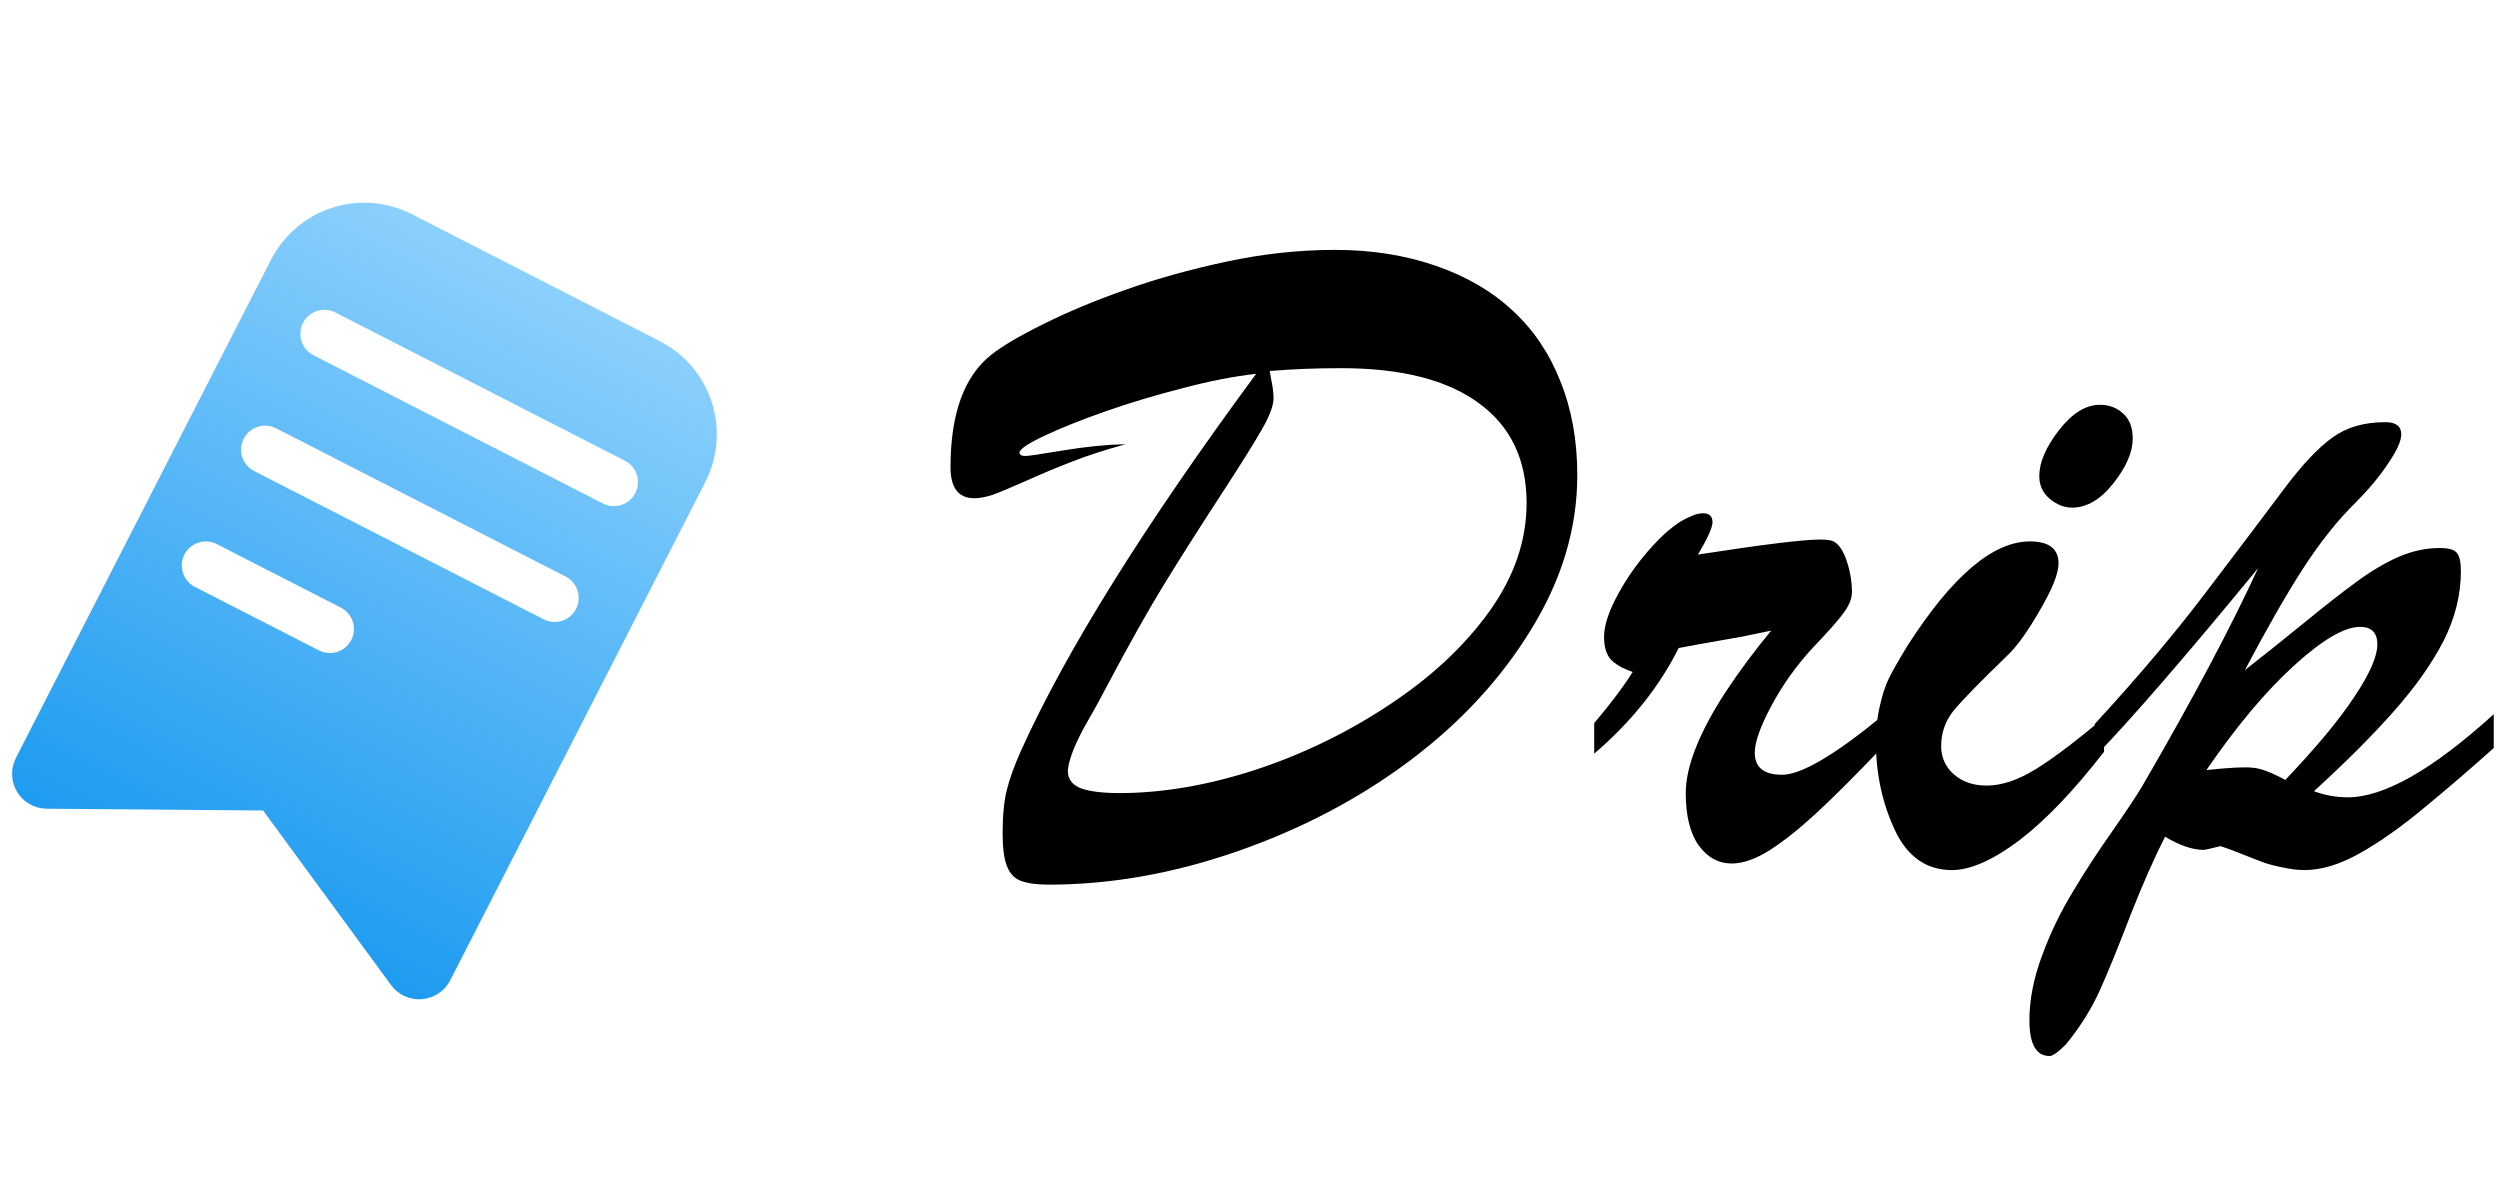
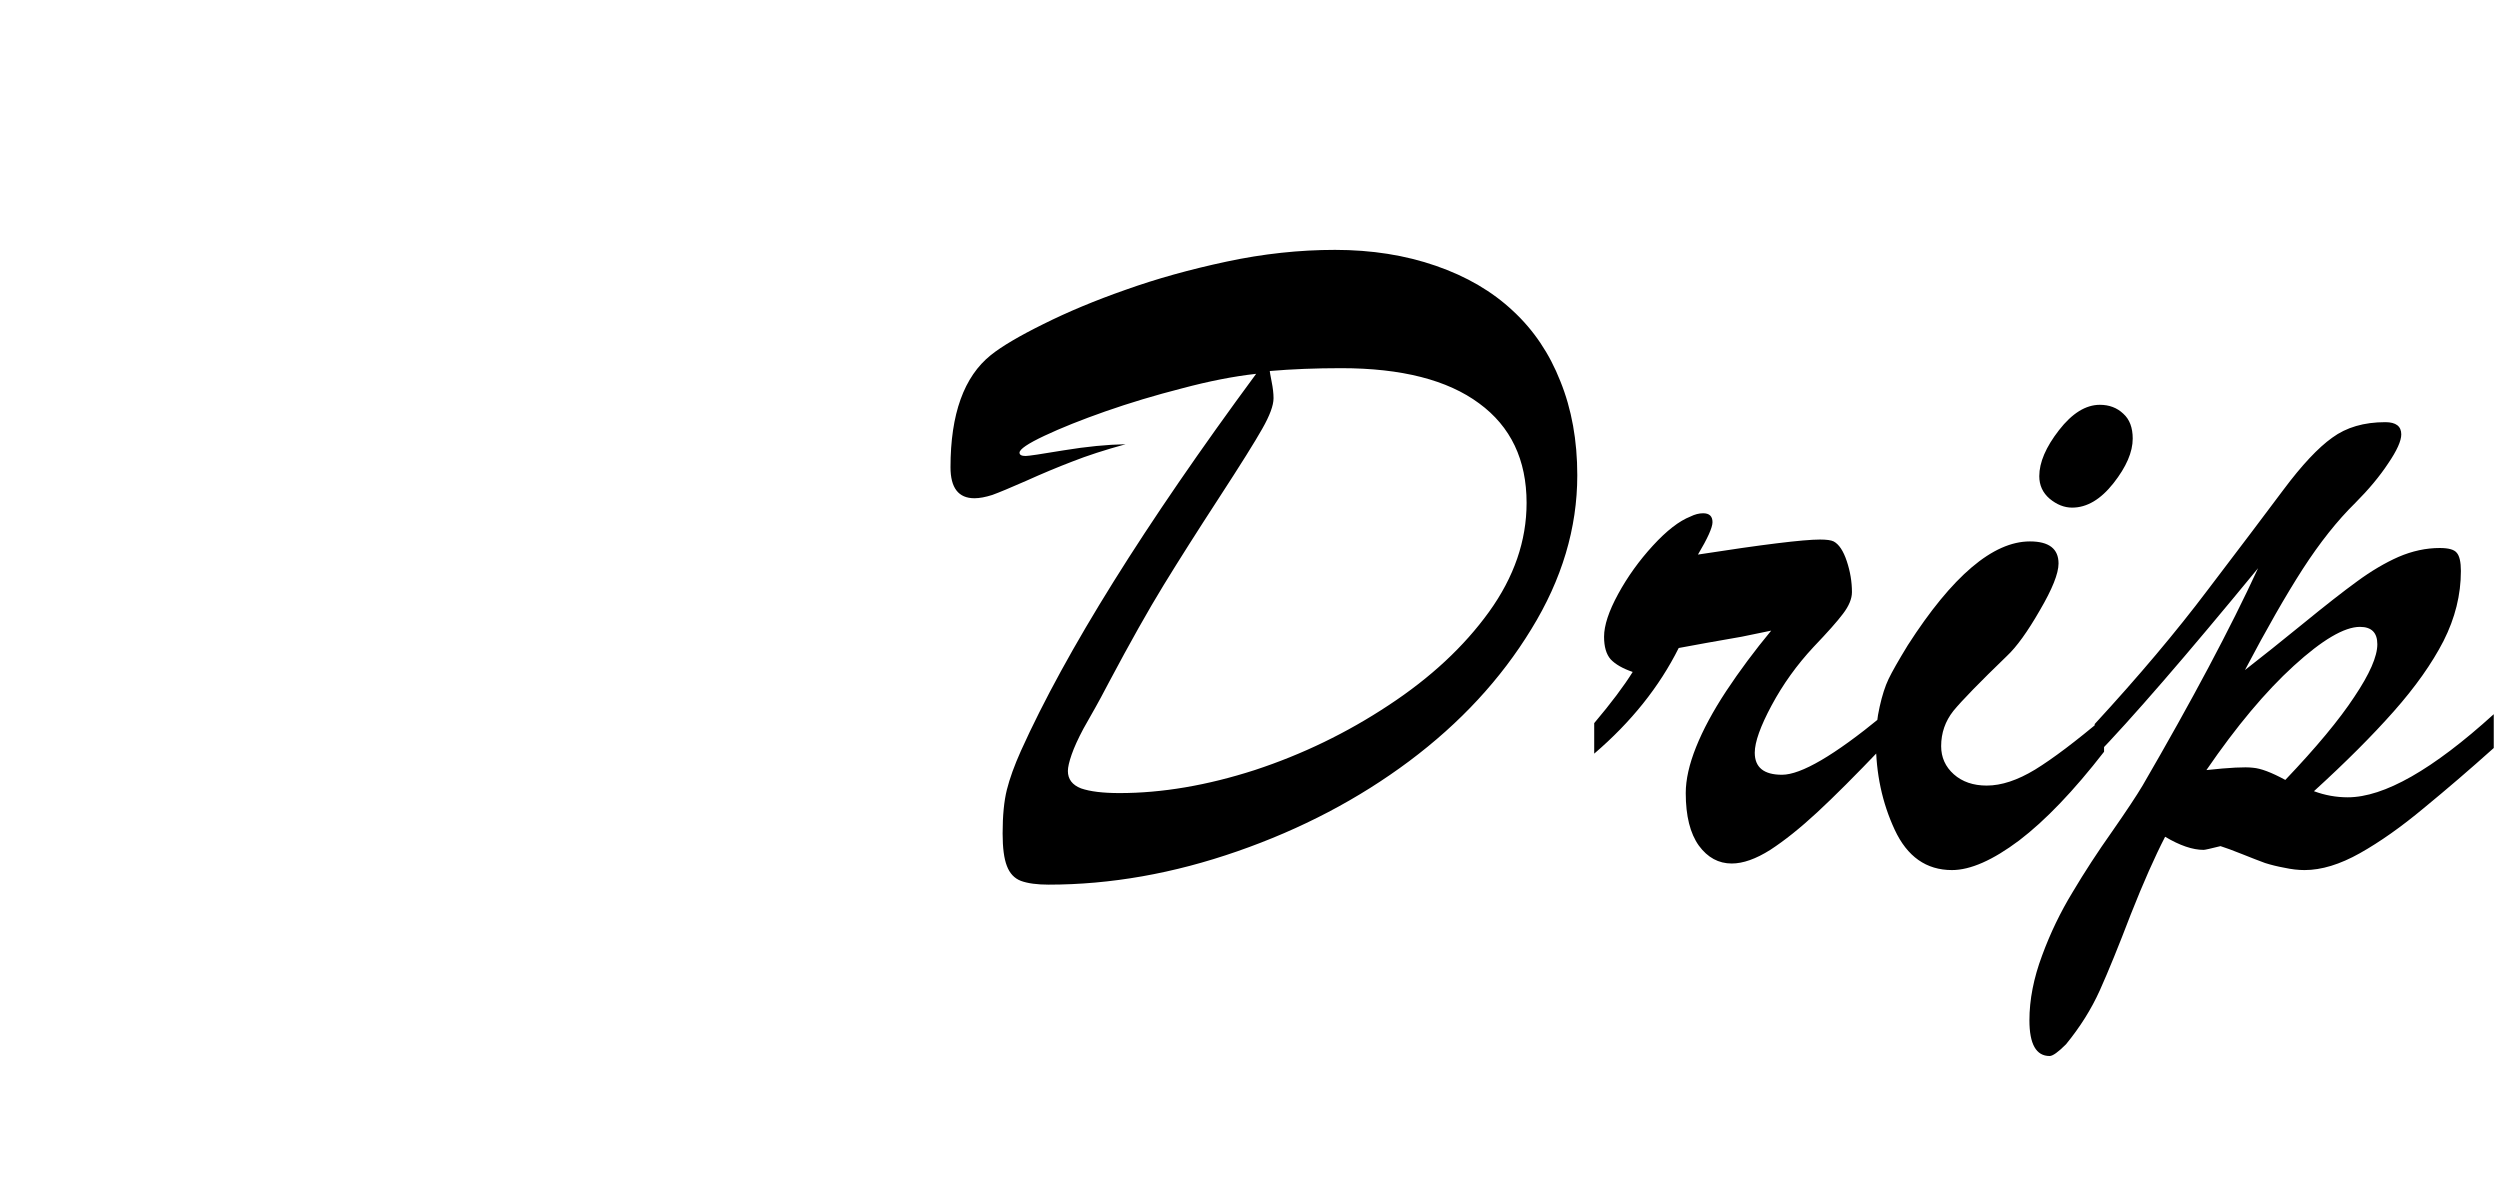
<svg xmlns="http://www.w3.org/2000/svg" width="104" height="49" viewBox="0 0 104 49" fill="none">
-   <path fill-rule="evenodd" clip-rule="evenodd" d="M13.811 8.645C14.91 8.288 16.105 8.383 17.131 8.909L27.455 14.195C28.482 14.721 29.257 15.635 29.61 16.735C29.963 17.835 29.865 19.032 29.337 20.062L18.729 40.779C18.616 40.999 18.449 41.188 18.243 41.325C18.037 41.463 17.8 41.546 17.553 41.566C17.307 41.587 17.059 41.543 16.835 41.441C16.61 41.338 16.415 41.18 16.269 40.98L10.944 33.717L1.937 33.642C1.69 33.639 1.448 33.574 1.233 33.452C1.019 33.329 0.839 33.154 0.711 32.942C0.583 32.73 0.512 32.489 0.504 32.242C0.495 31.994 0.55 31.749 0.663 31.528L11.271 10.811C11.798 9.781 12.712 9.002 13.811 8.645ZM13.951 12.998C13.46 12.746 12.857 12.941 12.605 13.432C12.354 13.924 12.548 14.527 13.04 14.778L25.084 20.946C25.576 21.197 26.178 21.003 26.43 20.511C26.682 20.02 26.487 19.417 25.996 19.166L13.951 12.998ZM11.484 17.816C10.993 17.564 10.39 17.759 10.138 18.25C9.887 18.742 10.081 19.344 10.573 19.596L22.617 25.763C23.109 26.015 23.711 25.821 23.963 25.329C24.215 24.837 24.02 24.235 23.529 23.983L11.484 17.816ZM9.017 22.634C8.526 22.382 7.923 22.576 7.671 23.068C7.42 23.559 7.614 24.162 8.106 24.414L13.268 27.057C13.759 27.309 14.362 27.114 14.614 26.623C14.865 26.131 14.671 25.529 14.179 25.277L9.017 22.634Z" fill="url(#paint0_linear_92_50)" />
  <path d="M42.412 18.832C42.412 18.923 42.497 18.969 42.666 18.969C42.783 18.969 43.311 18.891 44.248 18.734C45.199 18.578 46.058 18.494 46.826 18.48C45.967 18.715 45.225 18.956 44.6 19.203C43.988 19.438 43.35 19.704 42.686 20.004C42.035 20.29 41.566 20.486 41.279 20.59C40.993 20.681 40.746 20.727 40.537 20.727C39.873 20.727 39.541 20.297 39.541 19.438C39.541 17.224 40.101 15.668 41.221 14.77C41.677 14.405 42.406 13.975 43.408 13.48C44.424 12.973 45.563 12.497 46.826 12.055C48.102 11.599 49.502 11.208 51.026 10.883C52.549 10.557 54.053 10.395 55.537 10.395C57.061 10.395 58.46 10.616 59.736 11.059C61.013 11.501 62.08 12.126 62.94 12.934C63.799 13.728 64.457 14.704 64.912 15.863C65.381 17.022 65.615 18.324 65.615 19.77C65.615 21.97 64.977 24.105 63.701 26.176C62.438 28.246 60.746 30.076 58.623 31.664C56.514 33.24 54.131 34.49 51.475 35.414C48.819 36.339 46.201 36.801 43.623 36.801C43.141 36.801 42.757 36.749 42.471 36.645C42.197 36.54 42.002 36.332 41.885 36.02C41.768 35.72 41.709 35.271 41.709 34.672C41.709 33.93 41.768 33.324 41.885 32.855C42.002 32.387 42.197 31.846 42.471 31.234C44.346 27.081 47.608 21.853 52.256 15.551C51.319 15.655 50.29 15.857 49.17 16.156C48.05 16.443 46.989 16.762 45.986 17.113C44.984 17.465 44.138 17.803 43.447 18.129C42.757 18.454 42.412 18.689 42.412 18.832ZM52.822 15.434C52.822 15.46 52.848 15.609 52.901 15.883C52.953 16.143 52.979 16.371 52.979 16.566C52.979 16.866 52.822 17.289 52.51 17.836C52.21 18.37 51.611 19.327 50.713 20.707C49.815 22.087 49.046 23.298 48.408 24.34C47.77 25.381 47.015 26.723 46.143 28.363C45.869 28.884 45.681 29.236 45.576 29.418C45.472 29.6 45.303 29.9 45.069 30.316C44.847 30.733 44.684 31.091 44.58 31.391C44.476 31.69 44.424 31.918 44.424 32.074C44.424 32.413 44.606 32.654 44.971 32.797C45.348 32.927 45.882 32.992 46.572 32.992C48.343 32.992 50.218 32.673 52.197 32.035C54.177 31.384 56.032 30.486 57.764 29.34C59.509 28.194 60.902 26.898 61.944 25.453C62.985 24.008 63.506 22.497 63.506 20.922C63.506 19.125 62.848 17.745 61.533 16.781C60.218 15.805 58.304 15.316 55.791 15.316C54.736 15.316 53.747 15.355 52.822 15.434ZM66.319 31.352V30.082C67.022 29.249 67.555 28.539 67.92 27.953C67.503 27.81 67.197 27.634 67.002 27.426C66.82 27.217 66.729 26.905 66.729 26.488C66.729 26.02 66.924 25.427 67.315 24.711C67.705 23.995 68.187 23.324 68.76 22.699C69.333 22.074 69.854 21.671 70.322 21.488C70.505 21.397 70.68 21.352 70.85 21.352C71.11 21.352 71.24 21.475 71.24 21.723C71.24 21.944 71.038 22.393 70.635 23.07C73.317 22.654 75.01 22.445 75.713 22.445C75.987 22.445 76.175 22.471 76.279 22.523C76.501 22.641 76.683 22.914 76.826 23.344C76.969 23.773 77.041 24.203 77.041 24.633C77.041 24.906 76.917 25.206 76.67 25.531C76.436 25.844 76.025 26.306 75.44 26.918C74.749 27.66 74.17 28.467 73.701 29.34C73.233 30.212 72.998 30.87 72.998 31.312C72.998 31.924 73.376 32.23 74.131 32.23C74.925 32.23 76.305 31.423 78.272 29.809V31.117C77.191 32.25 76.299 33.142 75.596 33.793C74.893 34.444 74.242 34.965 73.643 35.355C73.044 35.733 72.51 35.922 72.041 35.922C71.494 35.922 71.038 35.675 70.674 35.18C70.309 34.672 70.127 33.943 70.127 32.992C70.127 32.432 70.27 31.794 70.557 31.078C70.843 30.362 71.26 29.587 71.807 28.754C72.367 27.908 72.992 27.068 73.682 26.234C73.317 26.312 72.907 26.397 72.451 26.488C71.996 26.566 71.514 26.651 71.006 26.742C70.498 26.833 70.108 26.905 69.834 26.957C69.027 28.572 67.855 30.037 66.319 31.352ZM86.201 21.117C85.876 21.117 85.563 20.994 85.264 20.746C84.977 20.499 84.834 20.186 84.834 19.809C84.834 19.236 85.108 18.598 85.654 17.895C86.201 17.191 86.768 16.84 87.354 16.84C87.744 16.84 88.07 16.963 88.33 17.211C88.591 17.445 88.721 17.79 88.721 18.246C88.721 18.806 88.454 19.424 87.92 20.102C87.386 20.779 86.813 21.117 86.201 21.117ZM87.529 29.848V31.273C86.266 32.901 85.088 34.132 83.994 34.965C82.9 35.785 81.969 36.195 81.201 36.195C80.134 36.195 79.339 35.635 78.819 34.516C78.298 33.396 78.037 32.172 78.037 30.844C78.037 30.336 78.089 29.854 78.194 29.398C78.298 28.93 78.421 28.546 78.565 28.246C78.708 27.947 78.975 27.478 79.365 26.84C81.214 23.962 82.907 22.523 84.444 22.523C85.238 22.523 85.635 22.829 85.635 23.441C85.635 23.858 85.374 24.509 84.854 25.395C84.346 26.28 83.89 26.912 83.487 27.289C82.354 28.383 81.612 29.145 81.26 29.574C80.921 30.004 80.752 30.492 80.752 31.039C80.752 31.508 80.928 31.898 81.279 32.211C81.631 32.523 82.087 32.68 82.647 32.68C83.259 32.68 83.929 32.458 84.658 32.016C85.4 31.56 86.358 30.837 87.529 29.848ZM87.139 31.488V30.121C88.962 28.142 90.531 26.28 91.846 24.535C93.174 22.79 94.222 21.404 94.99 20.375C95.759 19.346 96.436 18.624 97.022 18.207C97.608 17.777 98.343 17.562 99.229 17.562C99.671 17.562 99.893 17.732 99.893 18.07C99.893 18.344 99.71 18.747 99.346 19.281C98.994 19.815 98.538 20.362 97.979 20.922C97.237 21.651 96.507 22.569 95.791 23.676C95.088 24.77 94.287 26.169 93.389 27.875C94.092 27.328 94.899 26.684 95.811 25.941C96.735 25.186 97.484 24.6 98.057 24.184C98.643 23.754 99.216 23.415 99.775 23.168C100.348 22.921 100.921 22.797 101.494 22.797C101.859 22.797 102.093 22.862 102.197 22.992C102.315 23.122 102.373 23.376 102.373 23.754C102.373 24.744 102.132 25.713 101.651 26.664C101.169 27.602 100.479 28.578 99.58 29.594C98.682 30.609 97.575 31.716 96.26 32.914C96.716 33.083 97.184 33.168 97.666 33.168C99.177 33.168 101.201 32.016 103.74 29.711V31.117C102.751 32.003 101.781 32.836 100.83 33.617C99.893 34.398 99.007 35.023 98.174 35.492C97.341 35.961 96.572 36.195 95.869 36.195C95.609 36.195 95.329 36.163 95.029 36.098C94.743 36.046 94.476 35.98 94.229 35.902C93.981 35.811 93.662 35.688 93.272 35.531C92.881 35.375 92.582 35.264 92.373 35.199C91.957 35.303 91.722 35.355 91.67 35.355C91.214 35.355 90.68 35.173 90.069 34.809C89.639 35.642 89.163 36.716 88.643 38.031C88.135 39.359 87.705 40.414 87.354 41.195C87.002 41.977 86.533 42.725 85.947 43.441C85.622 43.767 85.394 43.93 85.264 43.93C84.704 43.93 84.424 43.435 84.424 42.445C84.424 41.586 84.6 40.688 84.951 39.75C85.29 38.825 85.713 37.947 86.221 37.113C86.716 36.28 87.263 35.44 87.862 34.594C88.46 33.734 88.884 33.096 89.131 32.68C91.188 29.138 92.79 26.124 93.936 23.637C90.941 27.283 88.675 29.9 87.139 31.488ZM95.069 32.445C96.358 31.091 97.315 29.939 97.94 28.988C98.578 28.038 98.897 27.309 98.897 26.801C98.897 26.319 98.656 26.078 98.174 26.078C97.523 26.078 96.605 26.619 95.42 27.699C94.248 28.767 93.037 30.212 91.787 32.035C92.751 31.931 93.395 31.898 93.721 31.938C94.046 31.963 94.496 32.133 95.069 32.445Z" fill="black" />
  <defs>
    <linearGradient id="paint0_linear_92_50" x1="22.293" y1="11.552" x2="9.033" y2="37.448" gradientUnits="userSpaceOnUse">
      <stop stop-color="#8BD0FD" />
      <stop offset="1" stop-color="#1E9BF0" />
    </linearGradient>
  </defs>
</svg>